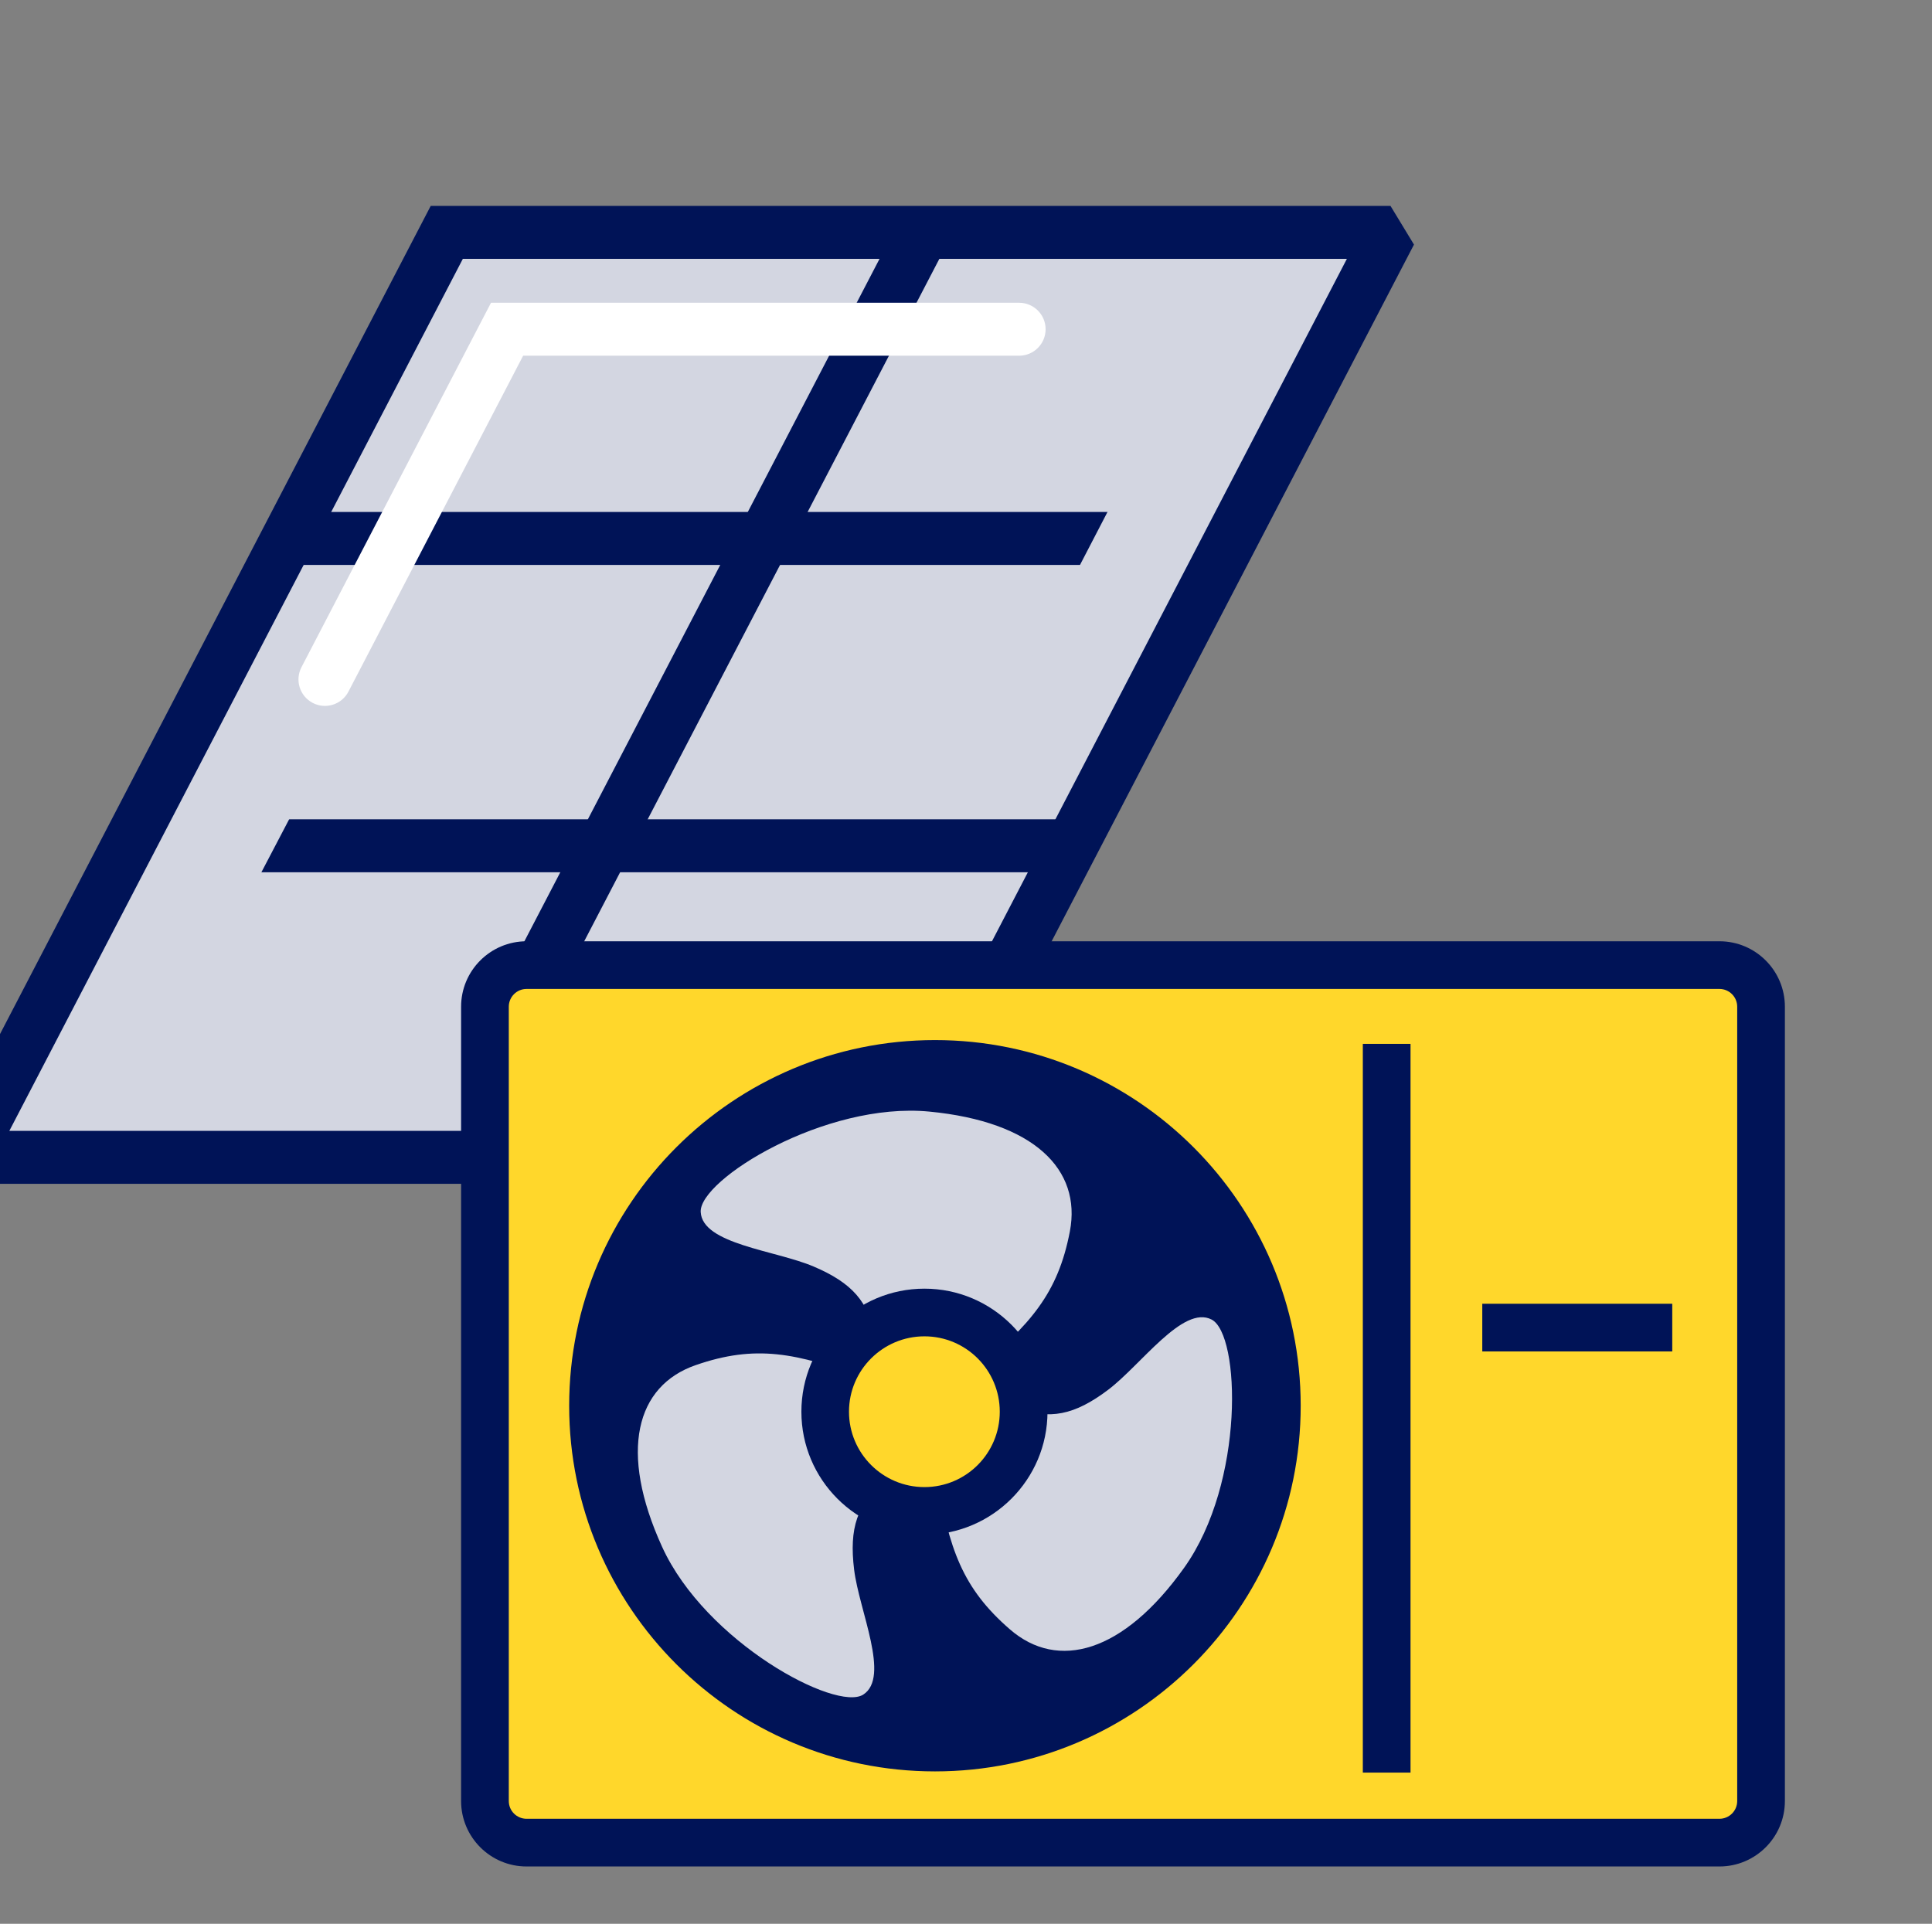
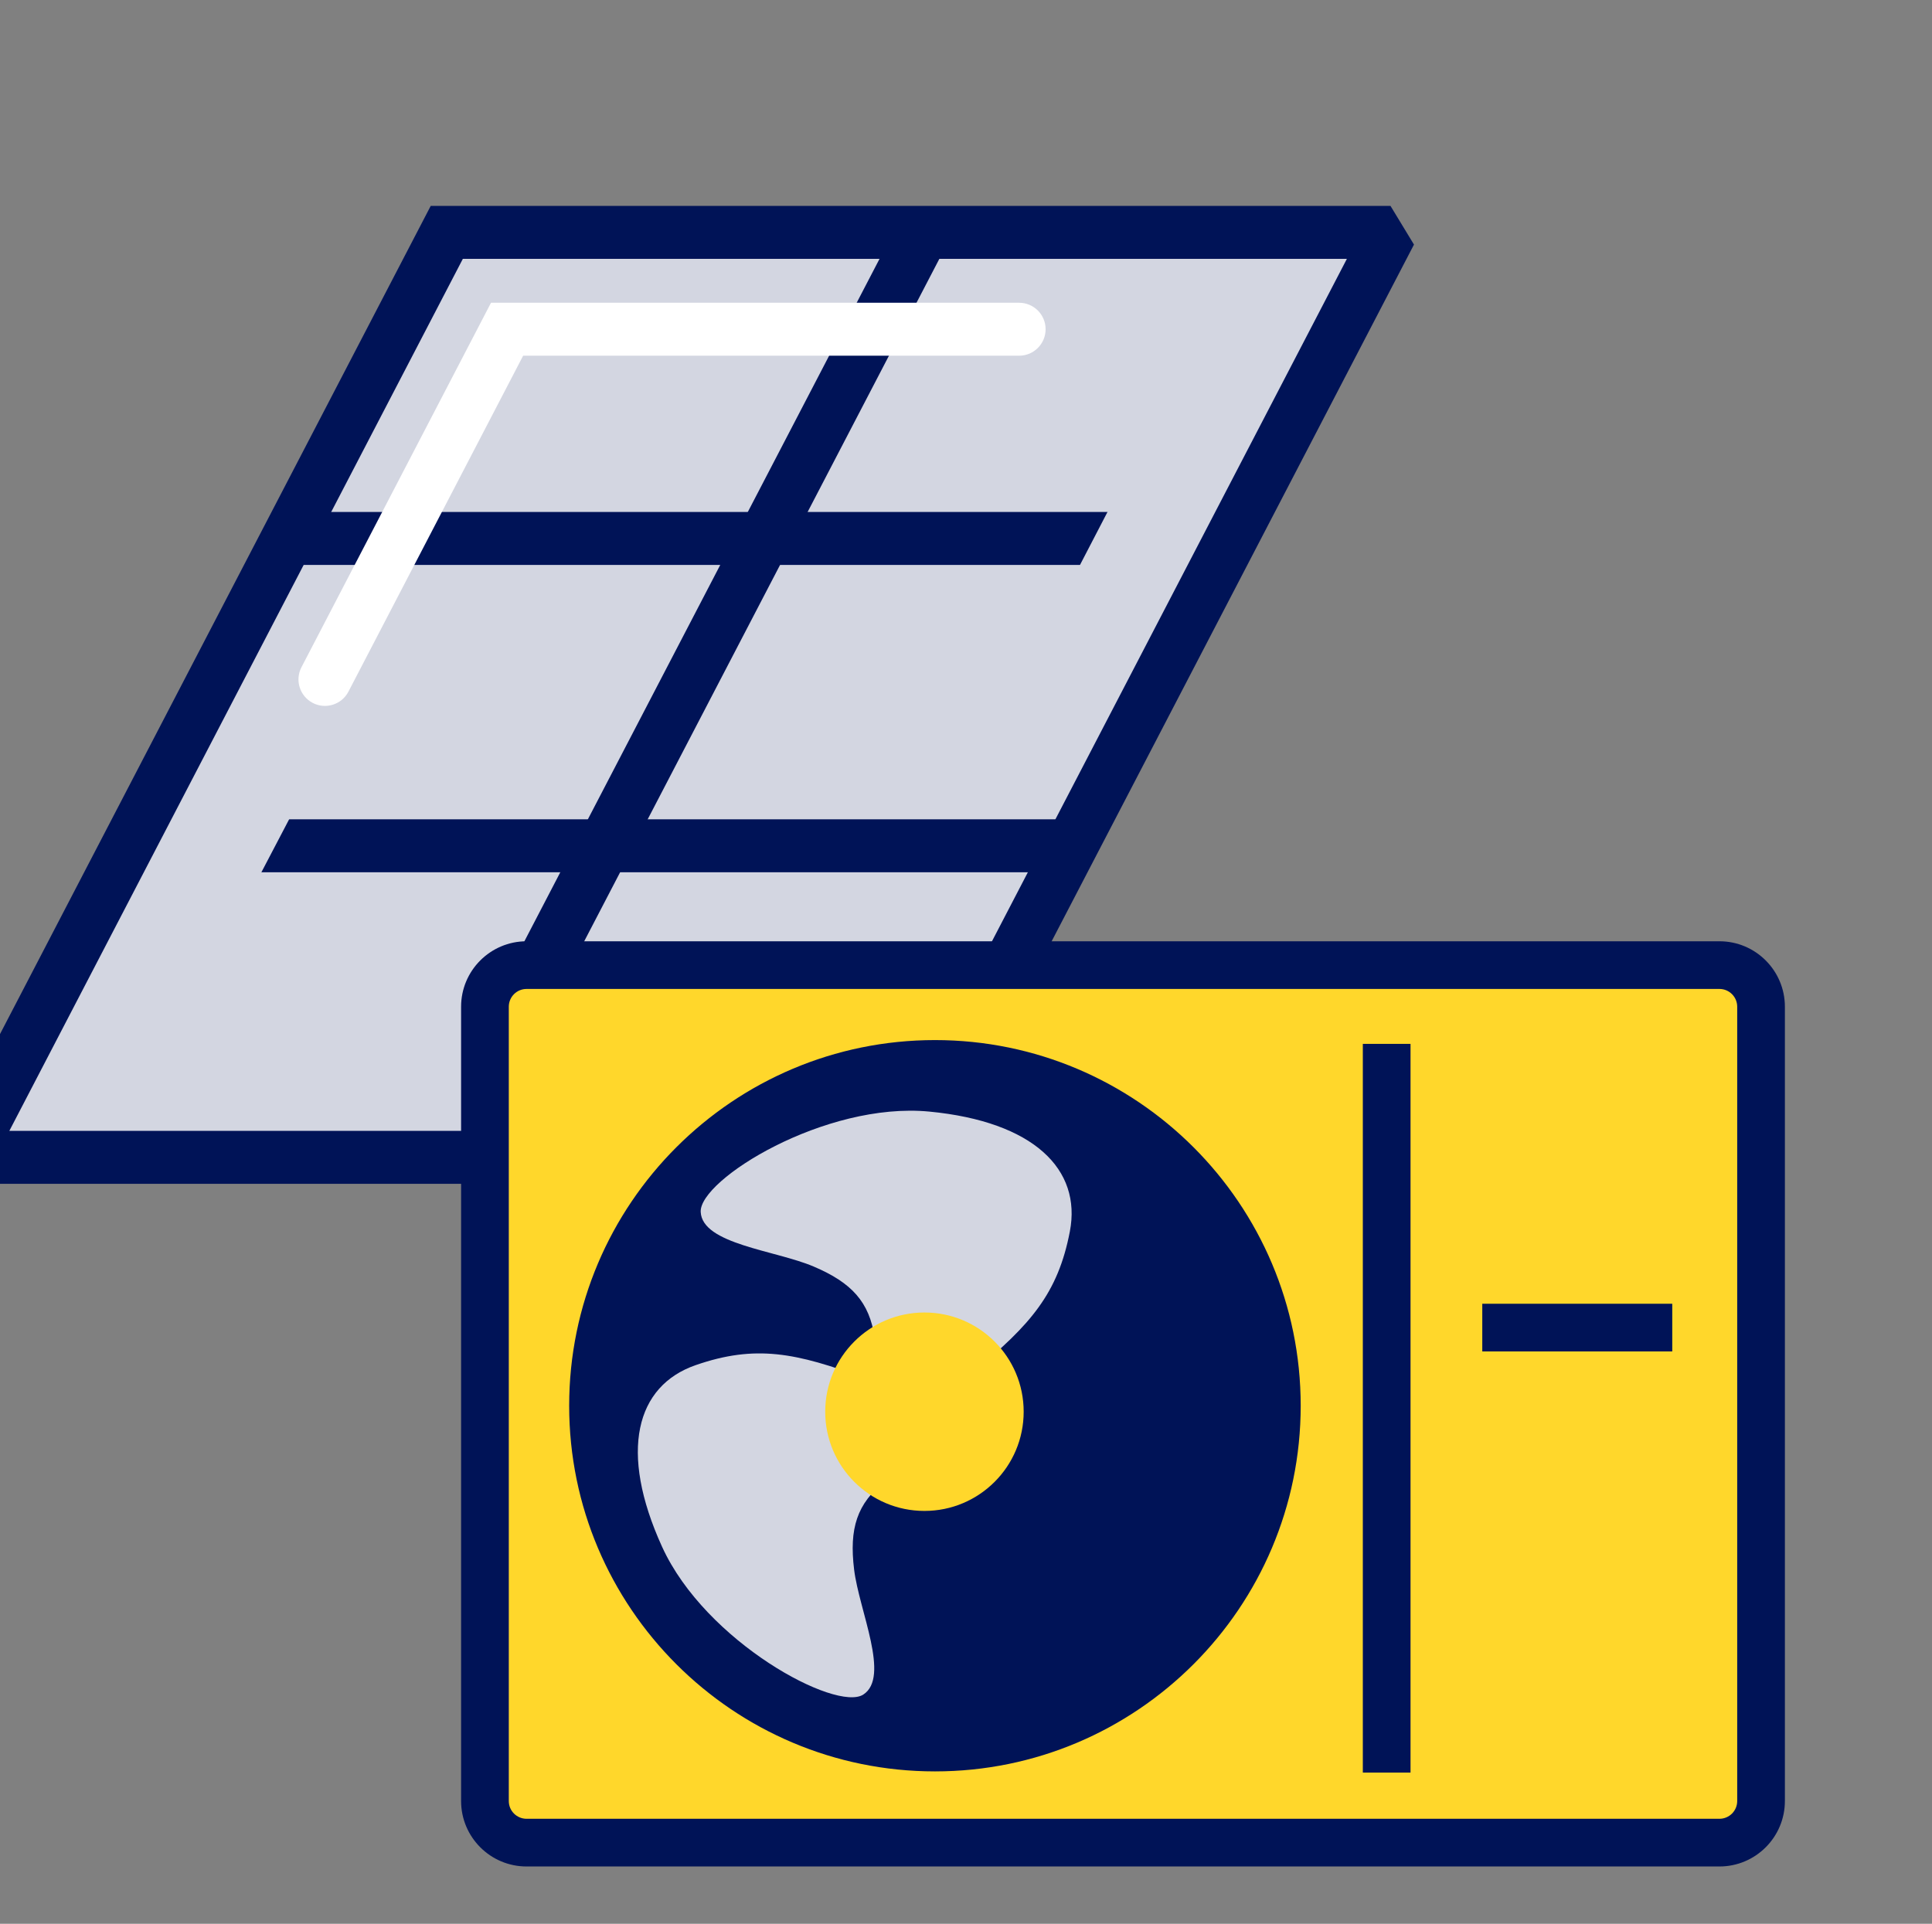
<svg xmlns="http://www.w3.org/2000/svg" xmlns:ns1="http://www.serif.com/" width="100%" height="100%" viewBox="0 0 243 242" version="1.1" xml:space="preserve" style="fill-rule:evenodd;clip-rule:evenodd;stroke-linejoin:round;stroke-miterlimit:2;">
  <rect x="0" y="0" width="243" height="242" fill="#808080" stroke="none" />
  <g transform="matrix(1,0,0,1,-304,0)">
    <g transform="matrix(1.011,0,0,1.011,-12277.2,388.113)">
      <rect id="Artboard4" x="12439" y="-383.718" width="239.259" height="239.259" style="fill:none;" />
      <clipPath id="_clip1">
        <rect id="Artboard41" ns1:id="Artboard4" x="12439" y="-383.718" width="239.259" height="239.259" />
      </clipPath>
      <g clip-path="url(#_clip1)">
        <g transform="matrix(0.431,0,-0.338,0.65,11991.2,61.239)">
          <rect x="678.106" y="-640.334" width="272.4" height="177.062" style="fill:rgb(211,214,225);" />
        </g>
        <g transform="matrix(0.431,0,-0.338,0.65,11991.2,61.239)">
          <path d="M959.118,-637.996L959.118,-458.204L682.079,-458.204L669.494,-465.61L669.494,-645.401L946.532,-645.401L959.118,-637.996ZM941.894,-635.267C941.894,-635.267 686.717,-635.267 686.717,-635.267C686.717,-635.267 686.717,-468.338 686.717,-468.338C686.717,-468.338 941.894,-468.338 941.894,-468.338L941.894,-635.267Z" style="fill:rgb(0,19,87);" />
        </g>
        <g transform="matrix(0.098,0,-0.307,0.59,12296.2,22.689)">
          <path d="M678.106,-640.334L678.106,-463.271" style="fill:none;" />
        </g>
        <g transform="matrix(0.098,0,-0.307,0.59,12296.2,22.689)">
          <path d="M640.139,-642.91L716.072,-637.757L716.072,-460.695L640.139,-465.848L640.139,-642.91Z" style="fill:rgb(0,19,87);" />
        </g>
        <g transform="matrix(0.809,0,0,0.832,11412.1,-955.368)">
          <rect x="1320.12" y="763.437" width="126.248" height="7.921" style="fill:rgb(0,19,87);" />
        </g>
        <g transform="matrix(0.835,0,0,0.865,11371.5,-908.487)">
          <rect x="1320.12" y="724.323" width="126.248" height="7.617" style="fill:rgb(0,19,87);" />
        </g>
        <g transform="matrix(0.03,0,-0.089,0.17,12399.1,-181.348)">
          <rect x="678.106" y="-640.334" width="272.4" height="177.062" style="fill:rgb(211,214,225);" />
        </g>
        <g transform="matrix(0.03,0,-0.089,0.17,12399.1,-181.348)">
-           <path d="M1074.94,-631.402L1074.94,-443.916L735.526,-443.916L553.67,-472.203L553.67,-659.689L893.085,-659.689L1074.94,-631.402ZM826.07,-620.978L802.541,-620.978L802.541,-482.627L826.07,-482.627L826.07,-620.978Z" style="fill:none;" />
-         </g>
+           </g>
        <g transform="matrix(0.03,0,-0.081,0.156,12512.5,-225.335)">
          <rect x="678.106" y="-640.334" width="272.4" height="177.062" style="fill:rgb(211,214,225);" />
        </g>
        <g transform="matrix(0.03,0,-0.081,0.156,12512.5,-225.335)">
-           <path d="M1074.94,-630.591L1074.94,-442.159L735.526,-442.159L553.67,-473.014L553.67,-661.446L893.085,-661.446L1074.94,-630.591ZM826.07,-619.221L802.541,-619.221L802.541,-484.384L826.07,-484.384L826.07,-619.221Z" style="fill:none;" />
-         </g>
+           </g>
        <g transform="matrix(0.431,0,-0.338,0.65,11998.7,73.292)">
          <path d="M821.941,-645.401C826.157,-645.401 831.361,-643.13 833.555,-640.334C835.748,-637.537 834.105,-635.267 829.889,-635.267L686.717,-635.267L686.717,-570.959C686.717,-568.478 682.859,-567.511 678.106,-568.802C673.353,-570.092 669.494,-573.154 669.494,-575.635L669.494,-645.401L821.941,-645.401Z" style="fill:white;" />
        </g>
        <g transform="matrix(1.034,0,0,1.034,6892.06,-859.711)">
          <rect x="5402.01" y="585.093" width="47.43" height="10.26" style="fill:rgb(211,214,225);" />
        </g>
        <g transform="matrix(1.034,0,0,1.034,6892.06,-859.711)">
          <path d="M5451.66,597.583L5399.78,597.583L5399.78,582.863L5451.66,582.863L5451.66,597.583ZM5447.2,587.323C5447.2,587.323 5404.23,587.323 5404.23,587.323C5404.23,587.323 5404.23,593.123 5404.23,593.123C5404.23,593.123 5447.2,593.123 5447.2,593.123L5447.2,587.323Z" style="fill:none;" />
        </g>
        <g transform="matrix(1.643,0,0,0.837,12186,-1035.45)">
          <path d="M290.567,928.1C290.567,924.687 289.155,921.917 287.416,921.917L197.091,921.917C195.352,921.917 193.94,924.687 193.94,928.1L193.94,1046.18C193.94,1049.59 195.352,1052.36 197.091,1052.36L287.416,1052.36C289.155,1052.36 290.567,1049.59 290.567,1046.18L290.567,928.1Z" style="fill:rgb(255,215,43);" />
        </g>
        <g transform="matrix(1.643,0,0,0.837,12186,-1035.45)">
          <path d="M292.372,928.1L292.372,1046.18C292.372,1051.55 290.151,1055.91 287.416,1055.91L197.091,1055.91C194.355,1055.91 192.134,1051.55 192.134,1046.18L192.134,928.1C192.134,922.732 194.355,918.373 197.091,918.373L287.416,918.373C290.151,918.373 292.372,922.732 292.372,928.1ZM288.761,928.1C288.761,926.643 288.158,925.46 287.416,925.46L197.091,925.46C196.349,925.46 195.746,926.643 195.746,928.1L195.746,1046.18C195.746,1047.64 196.349,1048.82 197.091,1048.82L287.416,1048.82C288.158,1048.82 288.761,1047.64 288.761,1046.18L288.761,928.1Z" style="fill:rgb(0,19,87);" />
        </g>
        <g transform="matrix(0.821,0,0,0.821,11652,-1203.32)">
          <path d="M1175.18,1156.29L1175.18,1266.73" style="fill:none;" />
        </g>
        <g transform="matrix(0.821,0,0,0.821,11652,-1203.32)">
          <rect x="1171.57" y="1156.29" width="7.228" height="110.44" style="fill:rgb(0,19,87);" />
        </g>
        <g transform="matrix(1.3126e-17,0.821,-0.214,5.02552e-17,12899.8,-1183.53)">
          <path d="M1175.18,1156.29L1175.18,1266.73" style="fill:none;" />
        </g>
        <g transform="matrix(1.3126e-17,0.821,-0.214,5.02552e-17,12899.8,-1183.53)">
          <rect x="1171.57" y="1156.29" width="7.228" height="110.44" style="fill:rgb(0,19,87);" />
        </g>
        <g transform="matrix(1.234,0,0,1.234,11210.5,-1704.28)">
          <circle cx="1094.11" cy="1211.75" r="34.467" style="fill:rgb(0,19,87);" />
        </g>
        <g transform="matrix(1.234,0,0,1.234,11210.5,-1704.28)">
          <path d="M1094.11,1174.88C1114.45,1174.88 1130.98,1191.4 1130.98,1211.75C1130.98,1232.1 1114.45,1248.62 1094.11,1248.62C1073.76,1248.62 1057.23,1232.1 1057.23,1211.75C1057.23,1191.4 1073.76,1174.88 1094.11,1174.88ZM1094.11,1179.69C1076.41,1179.69 1062.04,1194.06 1062.04,1211.75C1062.04,1229.45 1076.41,1243.81 1094.11,1243.81C1111.8,1243.81 1126.17,1229.45 1126.17,1211.75C1126.17,1194.06 1111.8,1179.69 1094.11,1179.69Z" style="fill:rgb(0,19,87);" />
        </g>
        <g transform="matrix(1.796,0,0,1.796,8820.14,-954.55)">
-           <path d="M2088.28,415.242C2090.6,416.153 2092.36,415.767 2094.66,414.034C2096.96,412.301 2099.85,408.131 2101.84,409.156C2103.83,410.181 2104.16,420.434 2099.94,426.351C2095.72,432.268 2091.19,433.492 2087.88,430.629C2084.57,427.766 2083.64,425.031 2082.8,419.99C2081.95,414.95 2085.09,413.995 2088.28,415.242Z" style="fill:rgb(211,214,225);" />
-         </g>
+           </g>
        <g transform="matrix(1.796,0,0,1.796,8820.14,-954.55)">
          <path d="M2088.41,414.901C2090.61,415.761 2092.27,415.379 2094.44,413.741C2095.82,412.702 2097.41,410.786 2098.89,409.641C2099.42,409.23 2099.94,408.915 2100.43,408.755C2100.99,408.572 2101.52,408.58 2102.01,408.83C2102.3,408.981 2102.58,409.284 2102.81,409.733C2103.1,410.309 2103.33,411.143 2103.47,412.154C2103.99,415.962 2103.25,422.345 2100.24,426.564C2095.84,432.726 2091.09,433.889 2087.64,430.907C2084.26,427.983 2083.3,425.198 2082.44,420.051C2081.98,417.327 2082.66,415.723 2083.82,414.952C2084.98,414.183 2086.69,414.227 2088.41,414.901ZM2088.14,415.584C2086.67,415.01 2085.22,414.908 2084.23,415.564C2083.24,416.219 2082.77,417.613 2083.16,419.93C2083.99,424.864 2084.88,427.548 2088.12,430.351C2091.3,433.097 2095.59,431.81 2099.64,426.138C2102.54,422.073 2103.25,415.922 2102.74,412.254C2102.62,411.341 2102.42,410.587 2102.15,410.067C2102.01,409.785 2101.86,409.577 2101.67,409.482C2101.36,409.322 2101.02,409.335 2100.66,409.452C2100.24,409.591 2099.8,409.869 2099.34,410.222C2097.85,411.369 2096.26,413.287 2094.88,414.327C2092.46,416.156 2090.6,416.545 2088.14,415.584Z" style="fill:none;" />
        </g>
        <g transform="matrix(-0.898,-1.555,1.555,-0.898,13782.7,3402.69)">
          <path d="M2088.28,415.242C2090.6,416.153 2092.36,415.767 2094.66,414.034C2096.96,412.301 2099.85,408.131 2101.84,409.156C2103.83,410.181 2104.16,420.434 2099.94,426.351C2095.72,432.268 2091.19,433.492 2087.88,430.629C2084.57,427.766 2083.64,425.031 2082.8,419.99C2081.95,414.95 2085.09,413.995 2088.28,415.242Z" style="fill:rgb(211,214,225);" />
        </g>
        <g transform="matrix(-0.898,-1.555,1.555,-0.898,13782.7,3402.69)">
          <path d="M2088.36,414.88C2088.37,414.887 2088.39,414.894 2088.41,414.901C2090.61,415.761 2092.27,415.379 2094.44,413.741C2095.82,412.702 2097.41,410.786 2098.89,409.641C2099.42,409.23 2099.94,408.915 2100.43,408.755C2100.99,408.572 2101.52,408.58 2102.01,408.83C2102.3,408.981 2102.58,409.284 2102.81,409.733C2103.1,410.309 2103.33,411.143 2103.47,412.154C2103.99,415.962 2103.25,422.345 2100.24,426.564C2095.84,432.726 2091.09,433.889 2087.64,430.907C2084.26,427.983 2083.3,425.198 2082.44,420.051C2081.98,417.327 2082.66,415.723 2083.82,414.952C2084.97,414.191 2086.65,414.226 2088.36,414.88ZM2088.2,415.605C2088.18,415.598 2088.16,415.591 2088.14,415.584C2086.67,415.01 2085.22,414.908 2084.23,415.564C2083.24,416.219 2082.77,417.613 2083.16,419.93C2083.99,424.864 2084.88,427.548 2088.12,430.351C2091.3,433.097 2095.59,431.81 2099.64,426.138C2102.54,422.073 2103.25,415.922 2102.74,412.254C2102.62,411.341 2102.42,410.587 2102.15,410.067C2102.01,409.785 2101.86,409.577 2101.67,409.482C2101.36,409.322 2101.02,409.335 2100.66,409.452C2100.24,409.591 2099.8,409.869 2099.34,410.222C2097.85,411.369 2096.26,413.287 2094.88,414.327C2092.47,416.142 2090.62,416.539 2088.2,415.605Z" style="fill:none;" />
        </g>
        <g transform="matrix(-0.898,1.555,-1.555,-0.898,15075.4,-3073.98)">
          <path d="M2088.28,415.242C2090.6,416.153 2092.36,415.767 2094.66,414.034C2096.96,412.301 2099.85,408.131 2101.84,409.156C2103.83,410.181 2104.16,420.434 2099.94,426.351C2095.72,432.268 2091.19,433.492 2087.88,430.629C2084.57,427.766 2083.64,425.031 2082.8,419.99C2081.95,414.95 2085.09,413.995 2088.28,415.242Z" style="fill:rgb(211,214,225);" />
        </g>
        <g transform="matrix(-0.898,1.555,-1.555,-0.898,15075.4,-3073.98)">
          <path d="M2088.41,414.901C2090.61,415.761 2092.27,415.379 2094.44,413.741C2095.82,412.702 2097.41,410.786 2098.89,409.641C2099.42,409.23 2099.94,408.915 2100.43,408.755C2100.99,408.572 2101.52,408.58 2102.01,408.83C2102.3,408.981 2102.58,409.284 2102.81,409.733C2103.1,410.309 2103.33,411.143 2103.47,412.154C2103.99,415.962 2103.25,422.345 2100.24,426.564C2095.84,432.726 2091.09,433.889 2087.64,430.907C2084.26,427.983 2083.3,425.198 2082.44,420.051C2081.98,417.327 2082.66,415.723 2083.82,414.952C2084.98,414.183 2086.69,414.227 2088.41,414.901ZM2088.14,415.584C2086.67,415.01 2085.22,414.908 2084.23,415.564C2083.24,416.219 2082.77,417.613 2083.16,419.93C2083.99,424.864 2084.88,427.548 2088.12,430.351C2091.3,433.097 2095.59,431.81 2099.64,426.138C2102.54,422.073 2103.25,415.922 2102.74,412.254C2102.62,411.341 2102.42,410.587 2102.15,410.067C2102.01,409.785 2101.86,409.577 2101.67,409.482C2101.36,409.322 2101.02,409.335 2100.66,409.452C2100.24,409.591 2099.8,409.869 2099.34,410.222C2097.85,411.369 2096.26,413.287 2094.88,414.327C2092.46,416.156 2090.6,416.545 2088.14,415.584Z" style="fill:none;" />
        </g>
        <g transform="matrix(1.575,0,0,1.575,9279.95,-860.322)">
          <circle cx="2082.14" cy="414.022" r="7.838" style="fill:rgb(255,215,43);" />
        </g>
        <g transform="matrix(1.575,0,0,1.575,9279.95,-860.322)">
-           <path d="M2082.14,404.301C2087.5,404.301 2091.86,408.657 2091.86,414.022C2091.86,419.387 2087.5,423.743 2082.14,423.743C2076.77,423.743 2072.42,419.387 2072.42,414.022C2072.42,408.657 2076.77,404.301 2082.14,404.301ZM2082.14,408.067C2078.85,408.067 2076.18,410.736 2076.18,414.022C2076.18,417.309 2078.85,419.977 2082.14,419.977C2085.43,419.977 2088.09,417.309 2088.09,414.022C2088.09,410.736 2085.43,408.067 2082.14,408.067Z" style="fill:rgb(0,19,87);" />
-         </g>
+           </g>
      </g>
    </g>
  </g>
</svg>